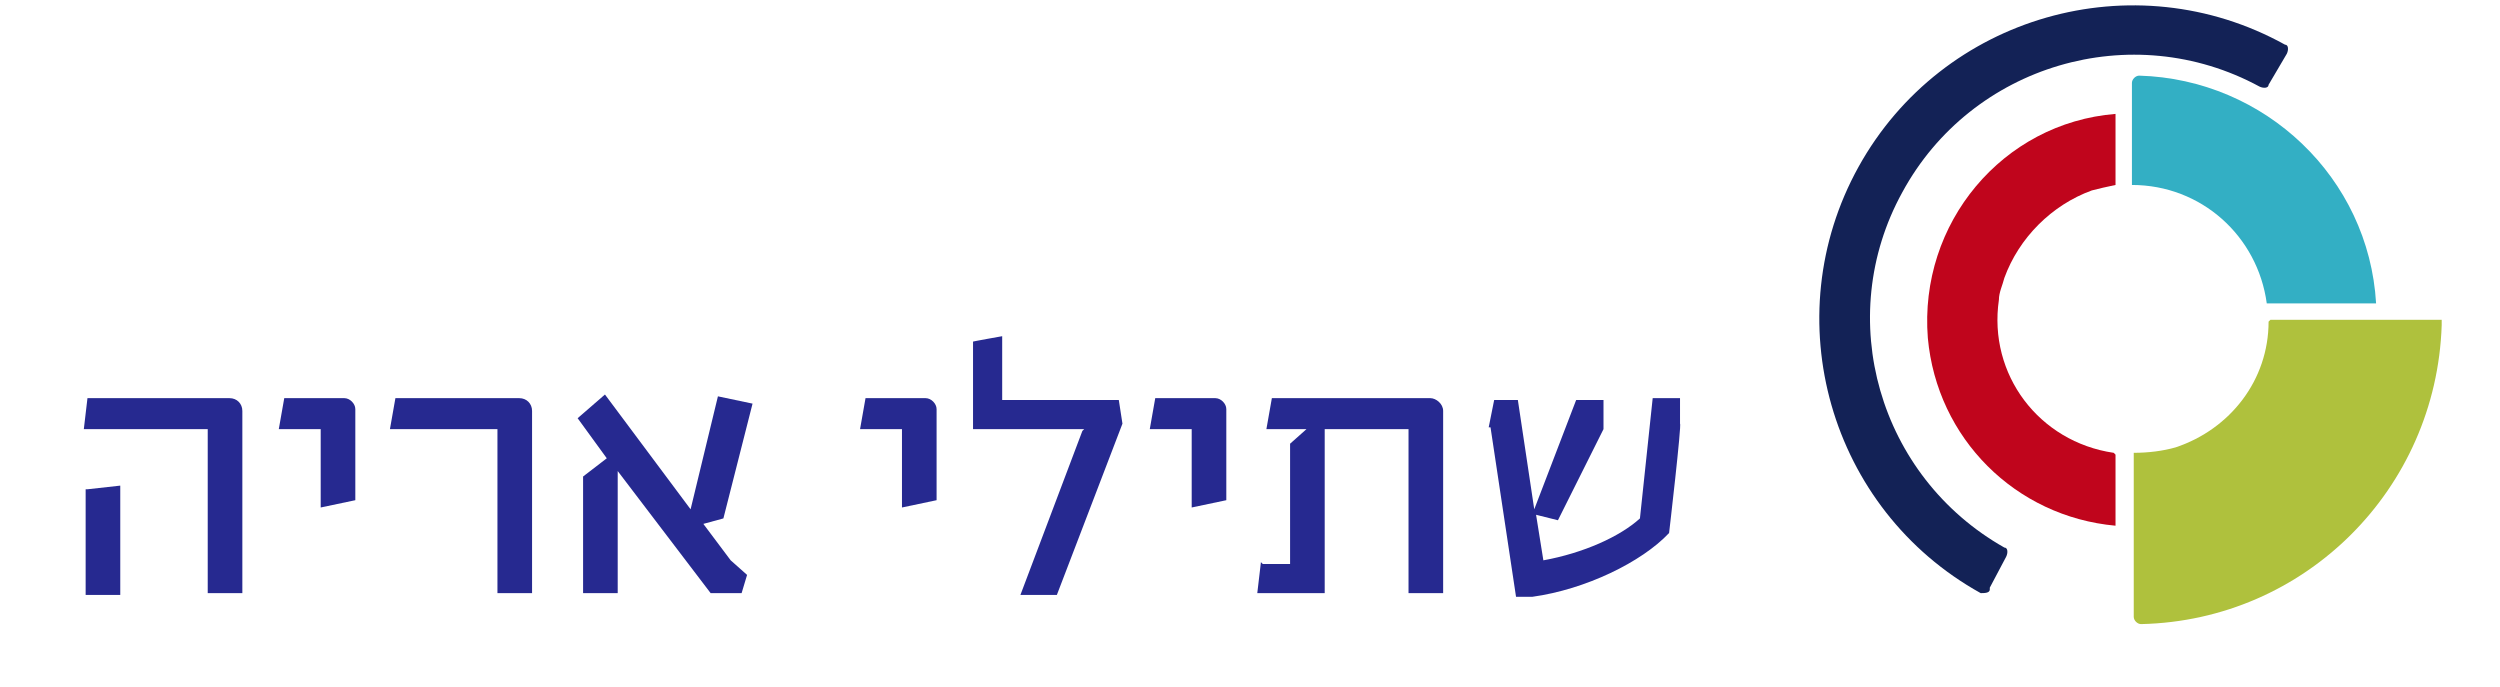
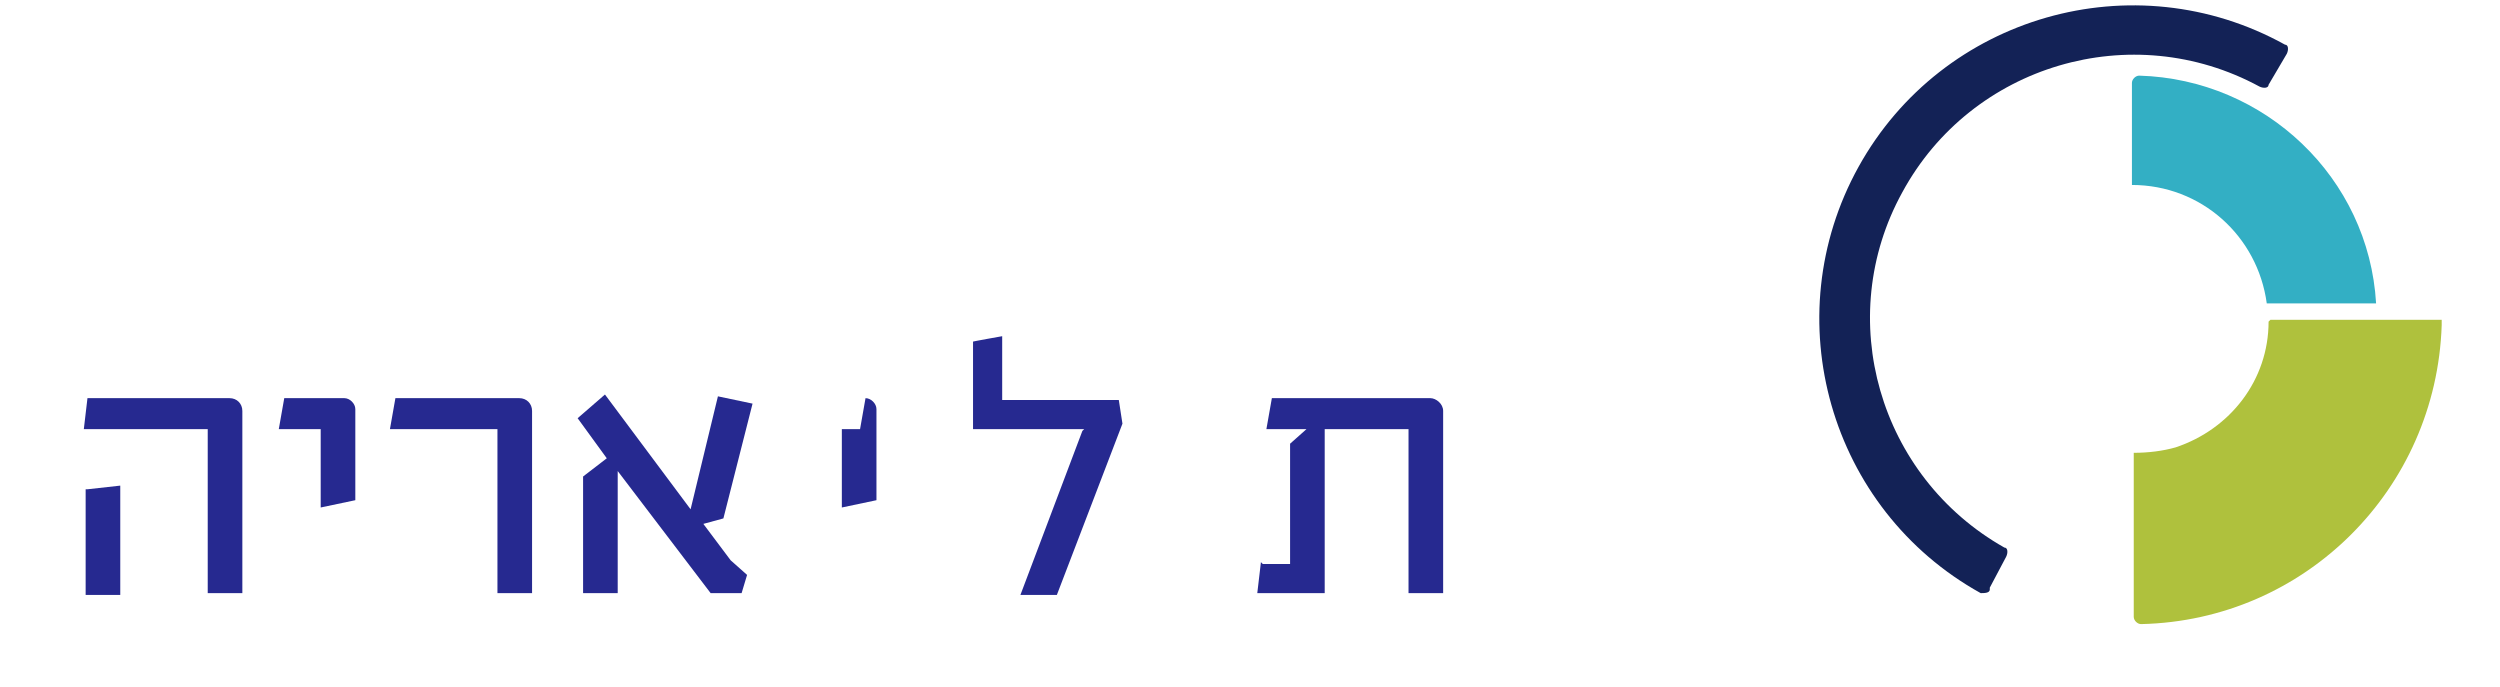
<svg xmlns="http://www.w3.org/2000/svg" id="Layer_1" width="48.4mm" height="13.3mm" viewBox="0 0 137.2 37.6">
  <defs>
    <style>      .st0 {        fill: #132256;      }      .st1 {        fill: #afc13d;      }      .st2 {        isolation: isolate;      }      .st3 {        fill: #262990;      }      .st4 {        fill: #33afc4;      }      .st5 {        fill: #c0051c;      }    </style>
  </defs>
  <g id="_שתילי_אריה" data-name="שתילי_אריה" class="st2">
    <g class="st2">
      <path class="st3" d="M11.4,23.5h-6.8l.2-1.7h7.8c.4,0,.7.3.7.7v10h-1.9v-9ZM4.8,26.8l1.8-.2v6h-1.9v-5.8Z" />
      <path class="st3" d="M17.6,23.5h-2.3l.3-1.7h3.3c.3,0,.6.3.6.6v5l-1.9.4v-4.3Z" />
      <path class="st3" d="M27.2,23.5h-5.8l.3-1.7h6.8c.4,0,.7.3.7.7v10h-1.9v-9Z" />
      <path class="st3" d="M32,26.1l1.3-1-1.6-2.2,1.5-1.3,4.7,6.3,1.5-6.2,1.9.4-1.6,6.3-1.1.3,1.5,2,.9.8-.3,1h-1.7l-5.1-6.7v6.7h-1.9v-6.5Z" />
-       <path class="st3" d="M49.5,23.5h-2.3l.3-1.7h3.3c.3,0,.6.3.6.6v5l-1.9.4v-4.3Z" />
+       <path class="st3" d="M49.5,23.5h-2.3l.3-1.7c.3,0,.6.3.6.6v5l-1.9.4v-4.3Z" />
      <path class="st3" d="M59.5,23.5h-6.1v-4.8c-.1,0,1.6-.3,1.6-.3v3.5h6.4l.2,1.3-3.6,9.4h-2l3.4-9Z" />
-       <path class="st3" d="M65.4,23.5h-2.3l.3-1.7h3.3c.3,0,.6.3.6.6v5l-1.9.4v-4.3Z" />
      <path class="st3" d="M69.3,30.9h1.5v-6.6l.9-.8h-2.2l.3-1.7h8.7c.3,0,.7.3.7.7v10h-1.9v-9h-4.6v9h-3.7l.2-1.7Z" />
-       <path class="st3" d="M81.7,23.4l.3-1.5h1.3l.9,6,2.3-6h1.5v1.6l-2.5,5-1.2-.3.4,2.5c2.2-.4,4.2-1.3,5.3-2.3l.7-6.6h1.5v1.4c.1,0-.6,6-.6,6-1.5,1.6-4.6,3.1-7.5,3.5h-.9l-1.4-9.3Z" />
    </g>
  </g>
  <path id="Path_993" class="st0" d="M109.2,32.3c0,.2-.3.2-.5.2,0,0,0,0,0,0-8.3-4.6-11.3-15.1-6.7-23.4,4.6-8.3,15.1-11.3,23.4-6.7.2,0,.2.3.1.5,0,0,0,0,0,0l-1,1.7c0,.2-.3.2-.5.1-7-3.8-15.8-1.2-19.6,5.8-3.8,6.9-1.3,15.6,5.6,19.5.2,0,.2.3.1.5l-.9,1.7Z" />
-   <path id="Path_994" class="st5" d="M116,24.8c-4.1-.6-6.9-4.3-6.3-8.4,0-.4.2-.8.3-1.2.8-2.2,2.6-4,4.8-4.8.4-.1.8-.2,1.3-.3v-3.9c-6.2.5-10.8,6-10.3,12.3.5,5.5,4.8,9.8,10.3,10.3v-3.9Z" />
  <path id="Path_995" class="st4" d="M117,5.6v4.5c3.8,0,6.9,2.8,7.4,6.5h6c-.4-6.9-6.1-12.3-13-12.5-.2,0-.4.2-.4.4,0,0,0,0,0,0v1.1h0Z" />
  <path id="Path_996" class="st1" d="M124.5,17.6c0,3.2-2.1,5.9-5.1,6.9-.7.2-1.5.3-2.3.3v8.7h0v.3c0,.2.2.4.4.4,0,0,0,0,0,0,9-.2,16.2-7.4,16.5-16.4,0,0,0-.2,0-.3h-9.4Z" />
</svg>